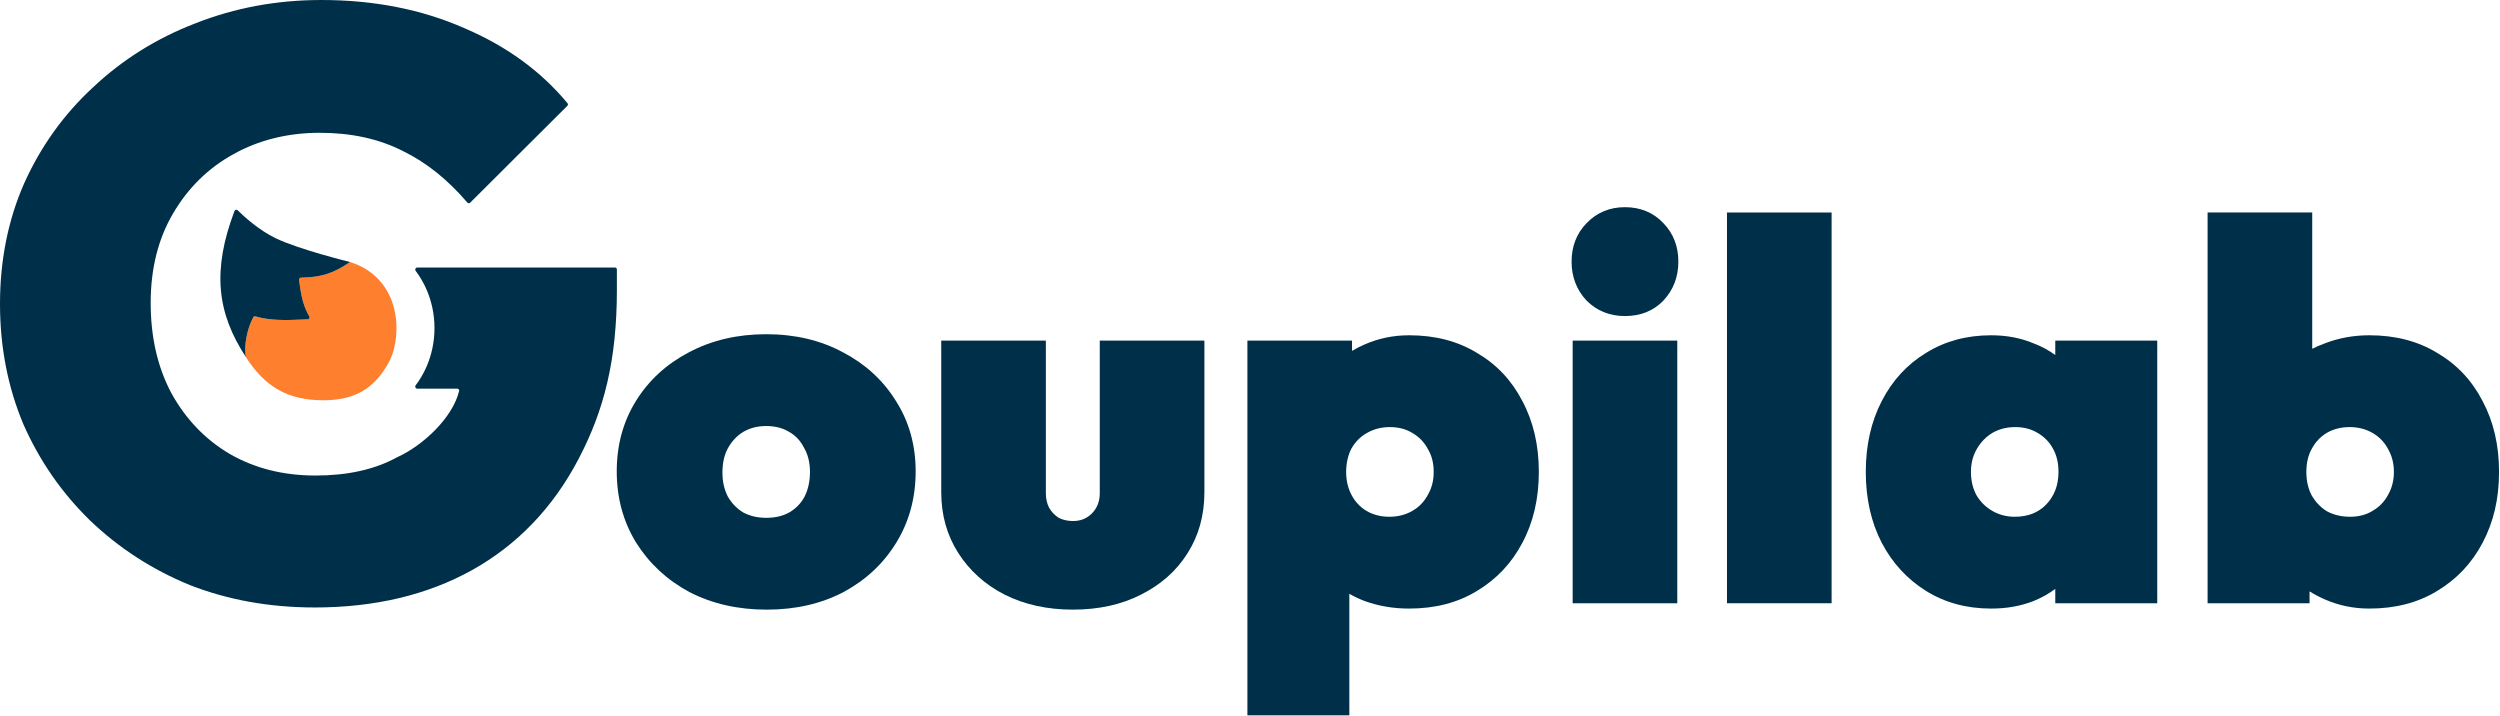
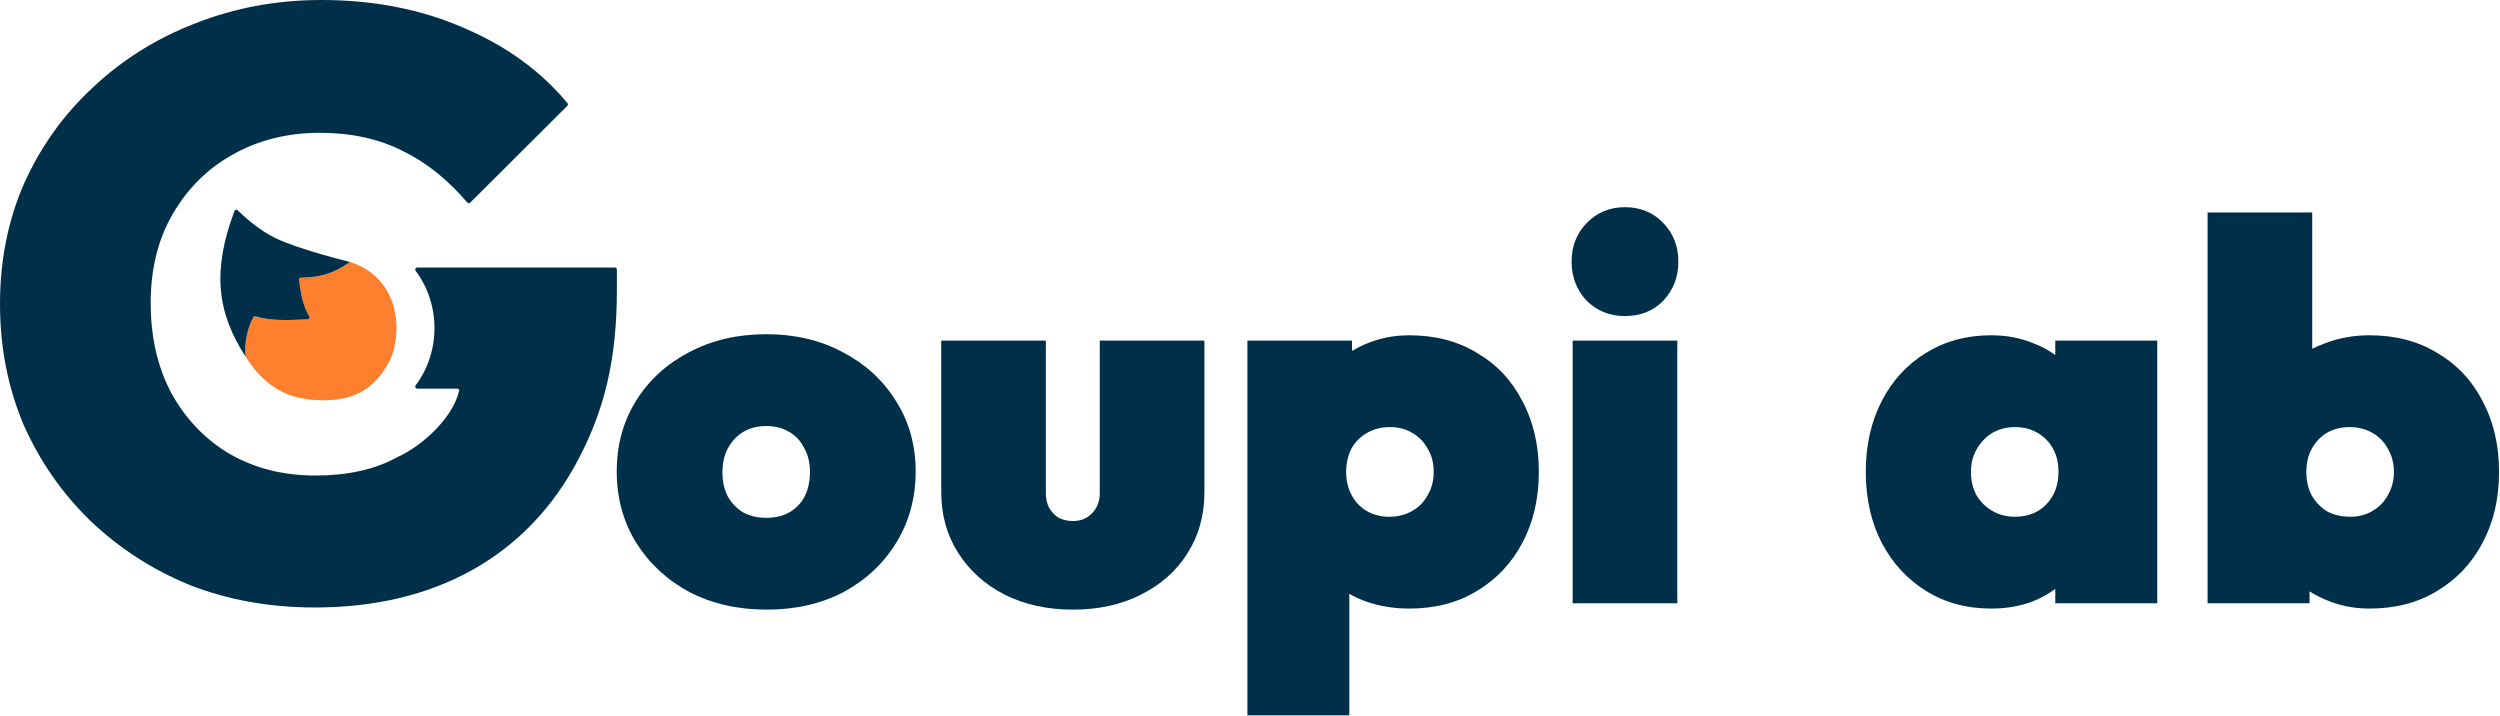
<svg xmlns="http://www.w3.org/2000/svg" width="2297" height="658" viewBox="0 0 2297 658" fill="none">
  <g clip-path="url(#clip0_1647_2849)">
    <path d="M704.48 560.14C677.99 560.14 654.29 554.75 633.36 543.96C612.76 532.84 596.41 517.64 584.32 498.35C572.55 479.06 566.66 457.32 566.66 433.12C566.66 408.92 572.55 387.34 584.32 368.38C596.09 349.42 612.28 334.54 632.87 323.75C653.8 312.63 677.5 307.07 703.98 307.07C730.46 307.07 754.01 312.63 774.6 323.75C795.2 334.54 811.39 349.42 823.16 368.38C835.25 387.34 841.3 408.92 841.3 433.12C841.3 457.32 835.42 479.06 823.65 498.35C811.88 517.64 795.69 532.84 775.09 543.96C754.49 554.75 730.95 560.14 704.47 560.14H704.48ZM703.99 475.78C712.16 475.78 719.19 474.15 725.08 470.88C731.29 467.28 736.03 462.38 739.3 456.17C742.57 449.63 744.2 442.11 744.2 433.61C744.2 425.11 742.4 417.75 738.8 411.54C735.53 405 730.95 400.1 725.07 396.83C719.18 393.23 712.15 391.44 703.98 391.44C695.81 391.44 689.1 393.24 682.89 396.83C677 400.43 672.26 405.49 668.67 412.03C665.4 418.24 663.77 425.6 663.77 434.1C663.77 442.6 665.41 449.63 668.67 456.17C672.27 462.38 677.01 467.29 682.89 470.88C689.1 474.15 696.13 475.78 703.98 475.78H703.99Z" fill="#003049" />
    <path d="M985.95 560.14C962.41 560.14 941.48 555.56 923.17 546.41C905.19 537.25 890.97 524.5 880.5 508.15C870.04 491.8 864.81 473.17 864.81 452.24V312.95H960.94V453.22C960.94 458.12 961.92 462.54 963.88 466.46C966.17 470.38 969.11 473.49 972.71 475.78C976.63 477.74 981.05 478.72 985.95 478.72C992.82 478.72 998.54 476.43 1003.12 471.85C1008.02 466.95 1010.47 460.73 1010.47 453.21V312.94H1106.6V452.23C1106.6 473.48 1101.37 492.28 1090.91 508.63C1080.77 524.65 1066.55 537.24 1048.24 546.39C1030.26 555.54 1009.49 560.12 985.95 560.12V560.14Z" fill="#003049" />
    <path d="M1398.69 368.37C1388.88 349.41 1374.98 334.7 1357 324.23C1339.34 313.44 1318.58 308.05 1294.71 308.05C1280.33 308.05 1266.76 310.83 1254.01 316.39C1249.88 318.18 1245.96 320.19 1242.24 322.4V312.95H1146.11V657.25H1239.78V545.61C1244.21 548.13 1248.96 550.35 1254.01 552.29C1266.76 556.87 1280.33 559.16 1294.71 559.16C1318.58 559.16 1339.34 553.76 1357 542.97C1374.98 532.18 1388.88 517.47 1398.69 498.83C1408.83 479.87 1413.89 458.13 1413.89 433.6C1413.89 409.07 1408.83 387.34 1398.69 368.37ZM1311.88 454.69C1308.61 460.91 1303.87 465.81 1297.66 469.41C1291.44 473 1284.41 474.8 1276.57 474.8C1268.73 474.8 1261.69 473 1255.48 469.41C1249.59 465.81 1245.01 460.91 1241.75 454.69C1238.48 448.48 1236.84 441.45 1236.84 433.6C1236.84 425.75 1238.48 418.24 1241.75 412.02C1245.34 405.81 1250.08 401.07 1255.97 397.8C1262.18 394.2 1269.21 392.41 1277.06 392.41C1284.91 392.41 1291.77 394.2 1297.66 397.8C1303.87 401.4 1308.61 406.3 1311.88 412.51C1315.48 418.4 1317.27 425.43 1317.27 433.6C1317.27 441.77 1315.48 448.48 1311.88 454.69Z" fill="#003049" />
    <path d="M1444.96 554.26V312.96H1541.09V554.26H1444.96ZM1493.03 290.39C1478.97 290.39 1467.2 285.65 1457.72 276.17C1448.56 266.36 1443.98 254.43 1443.98 240.37C1443.98 226.31 1448.56 214.54 1457.72 205.06C1467.2 195.25 1478.97 190.35 1493.03 190.35C1507.09 190.35 1519.19 195.25 1528.34 205.06C1537.5 214.54 1542.07 226.31 1542.07 240.37C1542.07 254.43 1537.5 266.36 1528.34 276.17C1519.19 285.65 1507.41 290.39 1493.03 290.39Z" fill="#003049" />
-     <path d="M1586.75 554.26V195.25H1682.88V554.26H1586.75Z" fill="#003049" />
    <path d="M1888.39 312.95V326.22C1882.51 321.86 1875.8 318.25 1868.28 315.41C1856.51 310.5 1843.6 308.05 1829.54 308.05C1806.98 308.05 1787.03 313.44 1769.7 324.23C1752.37 334.7 1738.81 349.41 1729 368.37C1719.19 387.34 1714.28 409.08 1714.28 433.6C1714.28 458.12 1719.19 479.87 1729 498.83C1738.81 517.47 1752.37 532.18 1769.7 542.97C1787.03 553.76 1806.98 559.16 1829.54 559.16C1843.6 559.16 1856.51 556.87 1868.28 552.29C1875.8 549.24 1882.51 545.5 1888.39 541.05V554.25H1982.07V312.95H1888.39ZM1880.06 463.52C1872.86 471.04 1863.22 474.8 1851.12 474.8C1843.6 474.8 1836.73 473 1830.52 469.41C1824.31 465.81 1819.4 460.91 1815.81 454.69C1812.54 448.48 1810.9 441.45 1810.9 433.6C1810.9 425.75 1812.7 418.73 1816.3 412.51C1819.89 406.3 1824.63 401.4 1830.52 397.8C1836.73 394.2 1843.76 392.41 1851.61 392.41C1859.46 392.41 1866.32 394.2 1872.21 397.8C1878.42 401.4 1883.16 406.3 1886.43 412.51C1889.7 418.4 1891.34 425.43 1891.34 433.6C1891.34 445.7 1887.58 455.67 1880.06 463.52Z" fill="#003049" />
    <path d="M2280.93 368.37C2271.12 349.41 2257.22 334.7 2239.24 324.23C2221.58 313.44 2200.82 308.05 2176.95 308.05C2162.56 308.05 2149 310.5 2136.24 315.41C2132.11 316.89 2128.19 318.58 2124.47 320.47V195.24H2028.34V554.25H2122.02V543.37C2126.45 546.13 2131.2 548.62 2136.24 550.82C2149 556.38 2162.56 559.16 2176.95 559.16C2200.82 559.16 2221.58 553.76 2239.24 542.97C2257.22 532.18 2271.12 517.47 2280.93 498.83C2291.06 479.87 2296.13 458.13 2296.13 433.6C2296.13 409.07 2291.06 387.34 2280.93 368.37ZM2194.12 454.69C2190.85 460.91 2186.11 465.81 2179.89 469.41C2174.01 473 2167.14 474.8 2159.29 474.8C2151.44 474.8 2144.42 473.17 2138.21 469.9C2132.32 466.3 2127.58 461.4 2123.98 455.18C2120.71 448.97 2119.08 441.78 2119.08 433.6C2119.08 425.42 2120.71 418.4 2123.98 412.51C2127.25 406.3 2131.83 401.4 2137.71 397.8C2143.93 394.2 2150.96 392.41 2158.8 392.41C2166.64 392.41 2173.68 394.2 2179.89 397.8C2186.11 401.4 2190.85 406.3 2194.12 412.51C2197.71 418.73 2199.51 425.76 2199.51 433.6C2199.51 441.44 2197.71 448.48 2194.12 454.69Z" fill="#003049" />
    <path d="M358.43 330.66C369.39 307.03 368.34 259.02 326.17 242.32C324.87 241.8 323.34 241.28 321.66 240.75C305.95 251.26 295.84 254.71 276.48 255.13C275.45 255.15 274.66 256.05 274.79 257.07C276.83 273.98 279.16 282 284.18 290.73C284.84 291.87 284.07 293.33 282.76 293.39C259.59 294.57 247.52 294.34 234.66 290.7C233.89 290.48 233.07 290.8 232.69 291.5C227.36 301.33 223.72 317.63 225.97 328.14C243.38 355.39 264.39 367.76 297.07 367.76C324.91 367.76 344.36 358.05 358.42 330.66H358.43Z" fill="#FE7F2D" />
    <path d="M225.98 328.14C223.72 317.63 227.37 301.32 232.7 291.5C233.08 290.8 233.9 290.48 234.67 290.7C247.53 294.34 259.61 294.57 282.77 293.39C284.08 293.32 284.85 291.87 284.19 290.73C279.17 282 276.84 273.98 274.8 257.07C274.68 256.05 275.47 255.15 276.49 255.13C295.85 254.71 305.95 251.25 321.67 240.75C321.67 240.75 274.57 229.21 253.13 218.82C237.23 211.12 223.32 198.11 218.38 193.2C217.48 192.3 215.92 192.64 215.47 193.83C194.88 248.28 199.1 287.18 225.98 328.15V328.14Z" fill="#003049" />
    <path d="M289.13 558.14C247.83 558.14 209.58 551.28 174.39 537.55C139.71 523.32 109.12 503.49 82.6 478.08C56.59 452.66 36.2 423.18 21.41 389.63C7.14 355.57 0 318.72 0 279.07C0 239.42 7.39 202.06 22.18 168.51C37.48 134.45 58.64 104.97 85.67 80.06C112.7 54.64 144.06 35.07 179.75 21.35C215.96 7.12 254.46 0 295.25 0C343.69 0 387.55 8.64 426.81 25.93C465.54 42.48 497.09 65.46 521.43 94.87C522 95.55 521.94 96.56 521.31 97.19L431.97 186.25C431.25 186.97 430.07 186.91 429.42 186.14C411.39 165.01 391.65 149.22 370.21 138.78C348.28 127.6 322.79 122.01 293.72 122.01C264.65 122.01 237.63 128.62 214.17 141.83C191.22 154.54 172.86 172.58 159.1 195.97C145.33 219.35 138.45 246.8 138.45 278.32C138.45 309.84 144.82 337.54 157.57 361.43C170.83 385.32 188.68 403.88 211.11 417.09C234.06 430.31 260.32 436.92 289.89 436.92C319.46 436.92 344.45 431.33 364.85 420.14C388.31 409.6 415.99 383.91 421.84 359.16C422.09 358.11 421.27 357.12 420.19 357.12H383.38C381.85 357.12 380.98 355.21 381.91 354.01C387.31 347.03 399.2 328.57 399.2 301.46C399.2 274.35 387.31 255.9 381.91 248.91C380.98 247.7 381.85 245.8 383.38 245.8H565.06C566.02 245.8 566.79 246.57 566.79 247.53V266.39C566.79 330.95 555.06 376.94 531.61 421.67C508.15 466.4 475.52 500.46 433.7 523.84C392.4 546.72 344.21 558.15 289.13 558.15V558.14Z" fill="#003049" />
  </g>
  <defs>
    <clipPath id="clip0_1647_2849">
      <rect width="2296.13" height="657.25" fill="white" />
    </clipPath>
  </defs>
</svg>